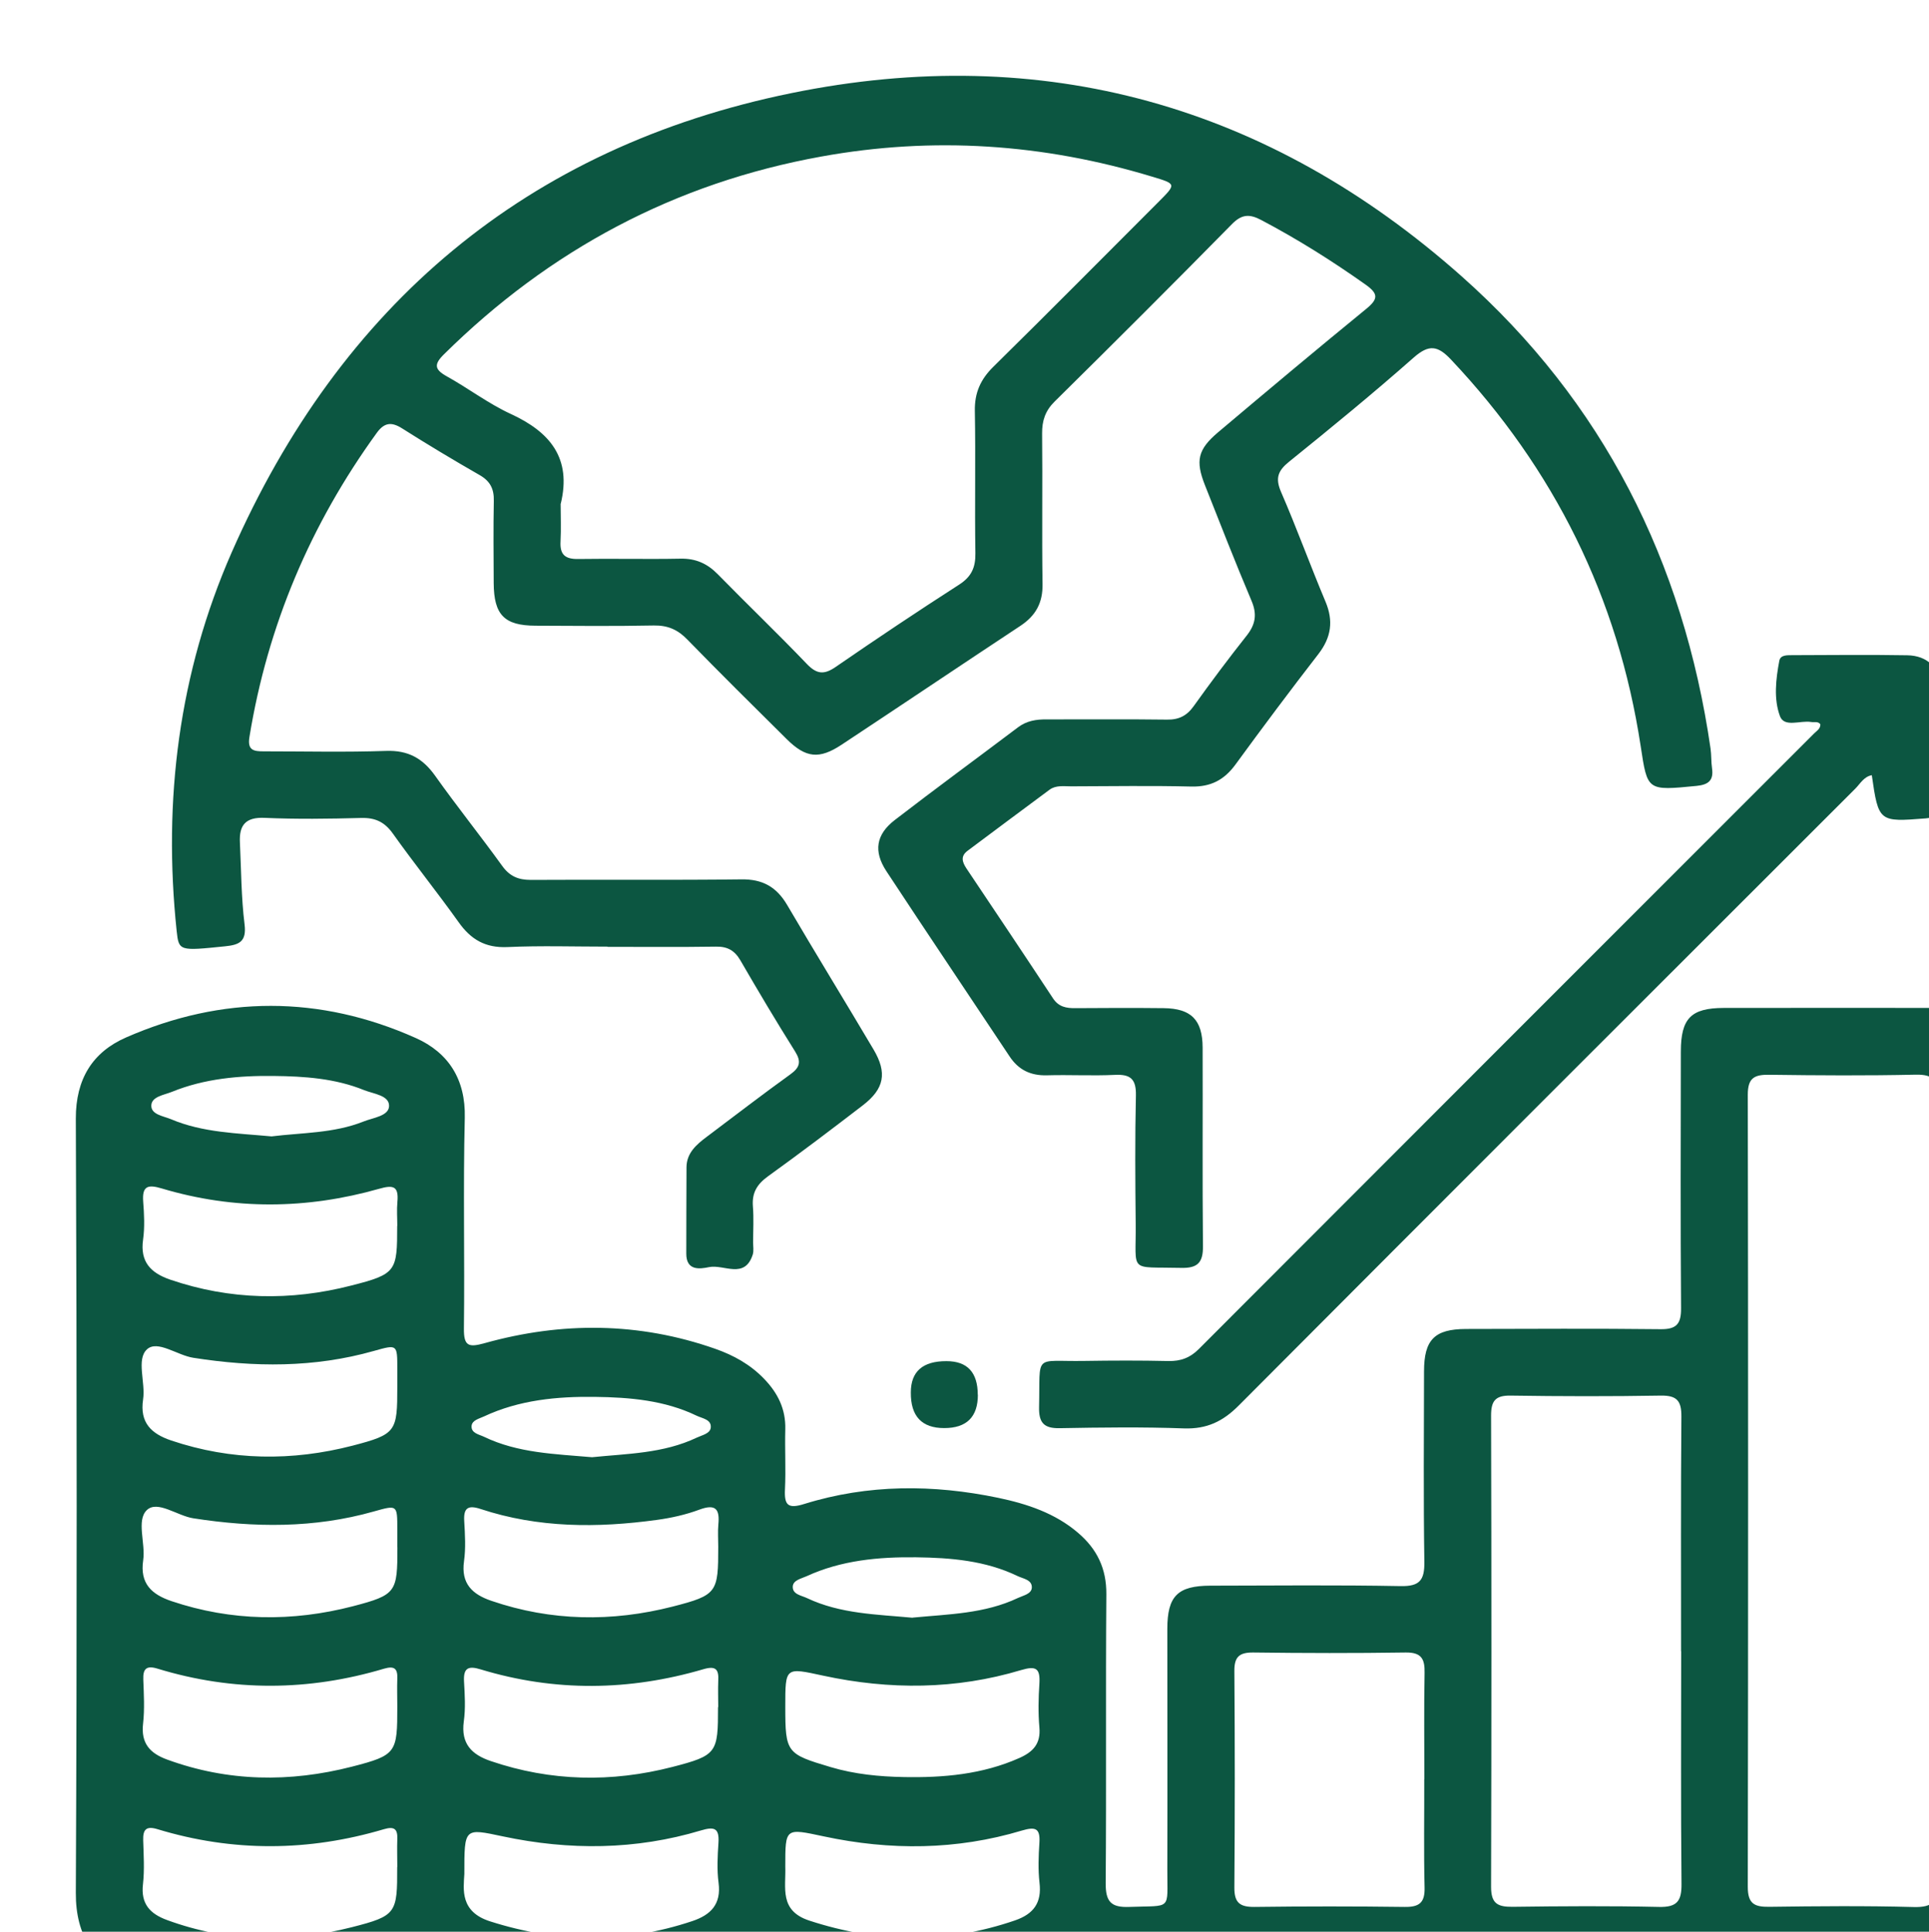
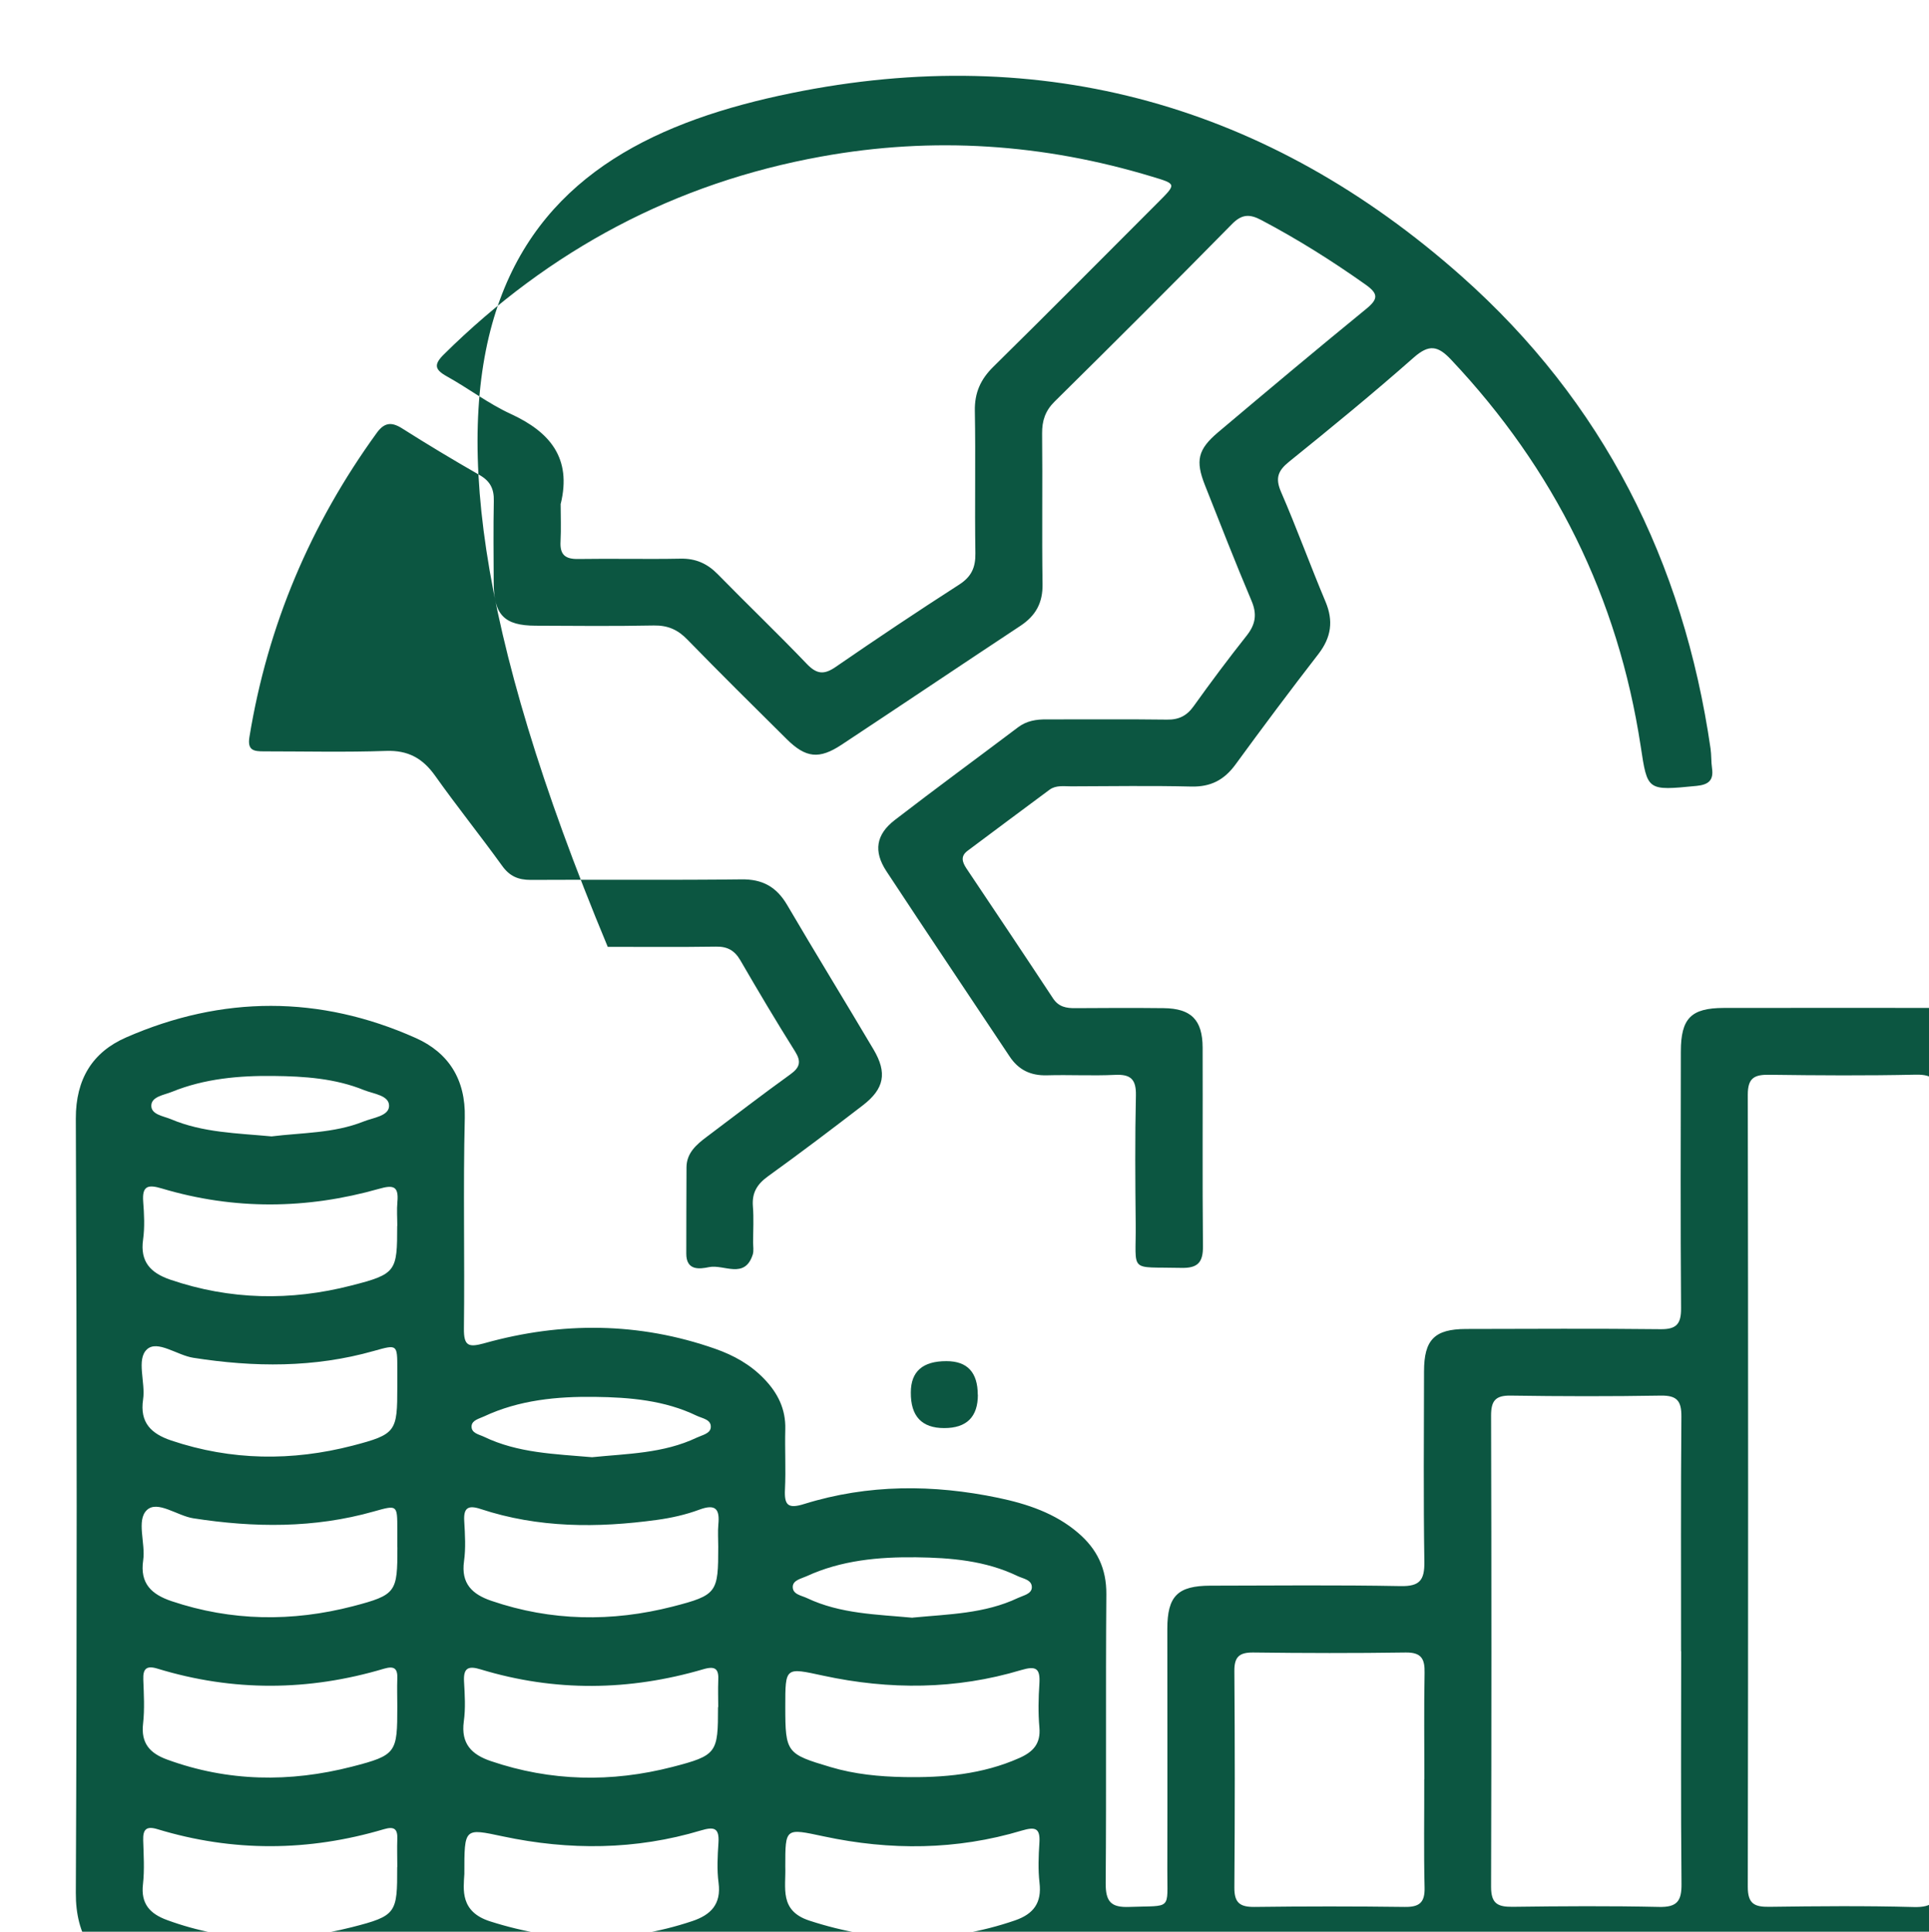
<svg xmlns="http://www.w3.org/2000/svg" id="Capa_2" data-name="Capa 2" viewBox="0 0 178.09 178.36">
  <defs>
    <style>
      .cls-1 {
        fill: #0c5641;
        stroke-width: 0px;
      }

      .cls-2 {
        filter: url(#drop-shadow-1);
      }
    </style>
    <filter id="drop-shadow-1" filterUnits="userSpaceOnUse">
      <feOffset dx="7" dy="7" />
      <feGaussianBlur result="blur" stdDeviation="5" />
      <feFlood flood-color="#010101" flood-opacity=".2" />
      <feComposite in2="blur" operator="in" />
      <feComposite in="SourceGraphic" />
    </filter>
  </defs>
  <g id="Capa_1-2" data-name="Capa 1">
    <g class="cls-2">
      <path class="cls-1" d="M133.33,175.22c-13.39,0-26.79,0-40.18-.01-1.26,0-2.39.3-3.57.74-8.76,3.25-17.48,3.32-26.05-.68-.81-.38-1.42-.37-2.24,0-9.11,4.13-18.26,4.1-27.37,0-.91-.41-1.54-.32-2.4.07-8.73,3.96-17.58,3.95-26.39.37C1.73,174.33-.02,171.76,0,167.76c.11-23.83.1-47.65,0-71.48-.01-3.66,1.55-6.15,4.65-7.5,8.87-3.88,17.87-3.9,26.72.05,3.01,1.34,4.63,3.8,4.54,7.38-.16,6.48,0,12.96-.08,19.44-.02,1.65.44,1.77,1.91,1.36,7.13-1.99,14.25-1.95,21.29.52,1.71.6,3.26,1.46,4.53,2.79,1.25,1.3,1.99,2.78,1.94,4.64-.05,1.85.06,3.71-.03,5.55-.07,1.45.27,1.82,1.77,1.35,5.91-1.84,11.92-1.82,17.92-.57,2.66.56,5.25,1.41,7.38,3.24,1.74,1.49,2.62,3.29,2.6,5.66-.07,8.89.01,17.78-.06,26.67-.01,1.7.47,2.27,2.19,2.2,3.97-.15,3.49.39,3.5-3.44.02-7.41,0-14.81,0-22.22,0-3.04.95-3.99,3.97-4,5.86-.01,11.73-.07,17.59.04,1.75.03,2.19-.56,2.17-2.23-.09-5.86-.04-11.73-.03-17.59,0-2.93.97-3.91,3.87-3.92,5.99-.01,11.98-.05,17.96.02,1.48.02,1.91-.49,1.9-1.93-.06-7.9-.03-15.8-.02-23.7,0-3.07.94-4.02,3.95-4.03,7.35-.01,14.69-.01,22.04,0,2.92,0,3.9.98,3.9,3.89,0,27.1,0,54.2,0,81.29,0,3.01-.97,3.96-4.02,3.96-13.58,0-27.16,0-40.74,0ZM171.91,130.65c0-12.1-.03-24.2.03-36.29,0-1.59-.4-2.17-2.07-2.14-4.5.1-9.01.07-13.52.01-1.36-.02-1.99.27-1.99,1.83.04,24.38.04,48.76,0,73.15,0,1.55.6,1.86,1.98,1.84,4.44-.06,8.89-.1,13.33.02,1.81.05,2.29-.55,2.28-2.31-.07-12.04-.04-24.07-.04-36.11ZM148.2,145.46c0-7.22-.03-14.44.03-21.67.01-1.43-.39-1.96-1.89-1.94-4.63.08-9.26.07-13.89,0-1.4-.02-1.79.5-1.79,1.84.04,14.51.04,29.01,0,43.52,0,1.56.62,1.85,1.98,1.84,4.51-.06,9.01-.09,13.52.01,1.66.04,2.1-.53,2.08-2.13-.07-7.16-.03-14.32-.03-21.48ZM124.5,157.26c0-3.27-.04-6.54.02-9.81.03-1.3-.3-1.9-1.75-1.88-4.69.07-9.38.06-14.07,0-1.27-.01-1.75.39-1.74,1.7.05,6.67.05,13.33,0,20-.01,1.4.5,1.8,1.84,1.79,4.63-.06,9.26-.06,13.89,0,1.35.02,1.87-.4,1.83-1.8-.08-3.33-.02-6.67-.03-10ZM29.68,121.05c0-.55,0-1.11,0-1.66,0-2.29,0-2.27-2.17-1.66-5.5,1.56-11.06,1.51-16.66.63-1.5-.23-3.32-1.68-4.29-.77-.99.93-.11,3.05-.35,4.62-.32,2.16.77,3.17,2.61,3.79,5.54,1.86,11.14,1.92,16.74.47,4.03-1.05,4.12-1.3,4.12-5.42ZM29.68,135.86c0-.55,0-1.11,0-1.66,0-2.28,0-2.26-2.17-1.65-5.5,1.56-11.06,1.5-16.66.63-1.49-.23-3.31-1.69-4.29-.76-.99.94-.11,3.06-.34,4.63-.32,2.17.79,3.16,2.62,3.78,5.54,1.86,11.14,1.92,16.74.47,4.02-1.05,4.11-1.3,4.11-5.43ZM59.31,135.78c0-.68-.05-1.36.01-2.03.14-1.41-.24-1.93-1.75-1.37-1.26.47-2.61.77-3.94.95-5.48.75-10.94.75-16.26-1.01-1.15-.38-1.59-.11-1.51,1.13.07,1.23.15,2.48-.02,3.69-.29,2.07.76,3.06,2.53,3.66,5.53,1.89,11.13,1.96,16.73.53,4.13-1.06,4.21-1.3,4.21-5.54ZM29.68,106.18c0-.74-.06-1.48.01-2.22.13-1.45-.38-1.58-1.7-1.2-6.67,1.89-13.37,1.96-20.04-.03-1.27-.38-1.84-.27-1.73,1.21.09,1.16.15,2.36-.01,3.51-.29,2.05.7,3.07,2.49,3.69,5.53,1.89,11.13,1.99,16.73.55,4.17-1.06,4.24-1.31,4.24-5.51ZM29.68,150.57c0-.86-.03-1.73,0-2.59.04-.93-.28-1.19-1.21-.92-6.97,2.08-13.96,2.13-20.93,0-1.01-.31-1.35,0-1.31,1.01.05,1.35.13,2.73-.02,4.06-.21,1.81.62,2.74,2.21,3.32,5.62,2.06,11.34,2.13,17.07.66,4.13-1.06,4.19-1.29,4.19-5.55ZM59.31,150.61c0-.8-.03-1.6,0-2.4.06-1.03-.17-1.45-1.36-1.1-6.85,2.01-13.72,2.1-20.57.02-1.11-.34-1.61-.17-1.54,1.11.07,1.23.15,2.48-.02,3.69-.28,2.06.72,3.07,2.51,3.67,5.53,1.88,11.13,1.98,16.73.54,4.15-1.07,4.23-1.3,4.23-5.53ZM65.5,150.58c0,4.25.12,4.36,4.19,5.57,2.21.66,4.5.88,6.75.92,3.63.07,7.26-.24,10.67-1.76,1.26-.56,1.98-1.31,1.85-2.81-.12-1.35-.09-2.71,0-4.07.08-1.39-.3-1.65-1.68-1.24-6.03,1.81-12.15,1.84-18.27.52-3.52-.76-3.51-.83-3.51,2.87ZM29.68,165.38c0-.86-.03-1.73,0-2.59.04-.94-.3-1.18-1.22-.91-6.97,2.07-13.96,2.12-20.93,0-1.02-.31-1.34.02-1.31,1.02.04,1.35.13,2.73-.02,4.06-.21,1.81.64,2.73,2.22,3.31,5.63,2.07,11.34,2.12,17.07.66,4.12-1.05,4.19-1.29,4.18-5.56ZM35.87,166.02c-.08,1.4-.42,3.48,2.37,4.37,6.25,2,12.45,2.06,18.67-.02,1.71-.57,2.69-1.56,2.43-3.54-.16-1.21-.09-2.47-.01-3.69.09-1.37-.39-1.51-1.62-1.14-6.03,1.81-12.15,1.85-18.27.55-3.59-.76-3.57-.83-3.57,3.47ZM65.5,165.34c.07,1.95-.58,4.06,2.21,4.98,6.37,2.09,12.67,2.16,19.01-.02,1.7-.59,2.47-1.62,2.25-3.47-.14-1.22-.09-2.47-.01-3.69.09-1.38-.4-1.49-1.62-1.13-6.03,1.81-12.15,1.85-18.27.54-3.58-.76-3.57-.83-3.57,2.79ZM18.07,97.92c2.81-.35,5.74-.28,8.48-1.37.89-.36,2.34-.5,2.37-1.43.03-.99-1.42-1.12-2.3-1.47-2.67-1.09-5.54-1.28-8.34-1.31-3.19-.04-6.4.24-9.42,1.47-.72.29-1.85.43-1.89,1.24-.04.86,1.12.99,1.81,1.28,2.95,1.25,6.11,1.29,9.29,1.59ZM47.66,127.54c3.23-.33,6.59-.34,9.67-1.81.49-.23,1.24-.37,1.29-.93.07-.75-.78-.84-1.3-1.09-2.96-1.43-6.19-1.7-9.37-1.74-3.5-.05-7.02.28-10.28,1.81-.43.2-1.07.34-1.13.85-.07.69.68.8,1.14,1.02,3.13,1.51,6.54,1.59,9.98,1.89ZM77.25,142.35c3.3-.32,6.65-.35,9.74-1.82.49-.23,1.23-.36,1.27-.94.04-.74-.8-.83-1.32-1.08-2.96-1.43-6.19-1.69-9.37-1.73-3.43-.04-6.9.27-10.11,1.75-.49.22-1.23.36-1.27.94-.04.74.8.83,1.32,1.08,3.08,1.46,6.44,1.5,9.74,1.81Z" />
-       <path class="cls-1" d="M49.1,80.4c-3.09,0-6.18-.1-9.26.04-2.03.09-3.37-.7-4.5-2.3-1.97-2.76-4.1-5.41-6.07-8.18-.77-1.08-1.64-1.48-2.95-1.44-2.96.08-5.93.12-8.89-.01-1.77-.08-2.36.69-2.28,2.27.12,2.53.12,5.07.43,7.57.2,1.62-.53,1.89-1.81,2.02-4.21.43-4.26.45-4.46-1.42-1.27-12.08.2-23.82,5.08-34.95C24.42,21.17,41.62,6.59,66.05,1.6c23.22-4.75,44.09,1.11,61.88,16.9,13.07,11.6,20.49,26.35,22.99,43.6.09.61.05,1.24.14,1.84.16,1.12-.34,1.51-1.43,1.62-4.59.45-4.53.46-5.16-3.68-2.09-13.71-7.98-25.57-17.49-35.66-1.23-1.31-2.04-1.46-3.46-.21-3.75,3.31-7.62,6.48-11.51,9.62-1.03.83-1.29,1.52-.74,2.79,1.45,3.34,2.69,6.77,4.1,10.12.75,1.78.54,3.29-.64,4.83-2.61,3.37-5.16,6.78-7.67,10.22-1.04,1.42-2.28,2.07-4.07,2.03-3.7-.09-7.41-.03-11.11-.02-.67,0-1.39-.12-1.98.31-2.53,1.87-5.05,3.76-7.57,5.64-.66.49-.5,1.03-.12,1.61,2.68,4,5.36,8,8.01,12.02.52.79,1.23.91,2.07.9,2.72-.02,5.43-.03,8.15,0,2.53.03,3.58,1.08,3.59,3.64.02,6.11-.03,12.22.03,18.33.02,1.54-.51,2.05-2.03,2.01-4.9-.12-4.13.54-4.18-4.08-.04-3.95-.07-7.9.02-11.85.03-1.49-.49-1.96-1.93-1.89-2.09.1-4.2-.02-6.29.04-1.5.04-2.62-.5-3.44-1.74-3.79-5.71-7.62-11.39-11.38-17.11-1.2-1.83-.96-3.38.78-4.72,3.76-2.9,7.6-5.71,11.39-8.57.79-.59,1.67-.73,2.62-.72,3.7.01,7.41-.03,11.11.02,1.1.02,1.84-.35,2.48-1.25,1.58-2.21,3.21-4.39,4.89-6.51.82-1.04.97-1.98.44-3.22-1.49-3.52-2.88-7.09-4.29-10.65-.9-2.27-.67-3.31,1.21-4.9,4.53-3.82,9.07-7.63,13.66-11.38,1.14-.93,1.15-1.41-.07-2.27-3.08-2.18-6.26-4.18-9.6-5.94-1.09-.58-1.81-.55-2.72.38-5.41,5.5-10.87,10.95-16.36,16.37-.87.86-1.17,1.77-1.16,2.96.05,4.63-.03,9.26.04,13.89.03,1.73-.62,2.92-2.04,3.86-5.51,3.64-10.99,7.33-16.5,10.97-2.08,1.38-3.32,1.24-5.09-.52-3.07-3.04-6.14-6.08-9.16-9.18-.88-.91-1.8-1.32-3.09-1.3-3.64.07-7.28.04-10.93.02-2.88-.01-3.84-1-3.86-3.93-.01-2.53-.04-5.06.01-7.59.03-1.12-.34-1.84-1.33-2.4-2.41-1.38-4.79-2.81-7.14-4.3-.98-.62-1.64-.54-2.33.41-6.12,8.44-10.08,17.78-11.76,28.08-.21,1.26.42,1.33,1.34,1.33,3.77,0,7.53.09,11.29-.04,2.03-.07,3.37.69,4.51,2.29,2,2.82,4.17,5.52,6.19,8.32.69.96,1.48,1.3,2.64,1.3,6.48-.04,12.96.03,19.44-.05,1.97-.03,3.25.7,4.23,2.36,2.62,4.47,5.34,8.89,7.98,13.35,1.27,2.15,1,3.62-.99,5.15-2.89,2.22-5.79,4.42-8.75,6.55-1.01.73-1.5,1.52-1.4,2.78.09,1.1.02,2.22.02,3.33,0,.37.07.77-.03,1.11-.74,2.33-2.67.89-4.04,1.17-.87.18-2.11.35-2.1-1.26.01-2.65,0-5.31.02-7.96.01-1.32.92-2.1,1.88-2.82,2.57-1.93,5.11-3.89,7.71-5.76.89-.64,1.02-1.18.43-2.12-1.74-2.77-3.41-5.58-5.05-8.41-.53-.91-1.2-1.28-2.25-1.26-3.33.05-6.67.02-10,.02ZM44.76,39.48c0,1.17.05,2.35-.01,3.52-.07,1.22.44,1.63,1.63,1.61,3.15-.05,6.3.03,9.44-.03,1.41-.03,2.48.45,3.45,1.44,2.72,2.78,5.53,5.47,8.22,8.28.91.95,1.59,1.02,2.67.27,3.76-2.59,7.56-5.13,11.4-7.6,1.13-.73,1.51-1.58,1.49-2.89-.07-4.38.03-8.76-.05-13.14-.03-1.68.53-2.92,1.71-4.08,5.1-5.02,10.14-10.11,15.2-15.17,1.72-1.72,1.71-1.7-.54-2.38-10.03-3.04-20.21-3.73-30.53-1.86-13.52,2.44-25.1,8.62-34.86,18.27-.93.92-.87,1.39.26,2.02,2,1.11,3.84,2.52,5.9,3.47,3.66,1.68,5.65,4.1,4.63,8.3Z" />
-       <path class="cls-1" d="M161.06,59.87c-.23-.3-.56-.16-.85-.21-.99-.17-2.48.54-2.88-.54-.59-1.59-.38-3.41-.06-5.11.11-.58.78-.51,1.26-.52,3.52-.01,7.04-.05,10.55.01,1.87.03,3.02,1.16,3.06,3.02.07,3.52,0,7.03.03,10.55,0,.98-.35,1.41-1.39,1.49-4.3.34-4.35.34-4.97-3.99-.74.14-1.07.79-1.52,1.24-18.99,18.97-37.98,37.94-56.93,56.96-1.46,1.47-2.95,2.18-5.04,2.11-3.82-.14-7.65-.09-11.48-.02-1.47.03-1.94-.51-1.91-1.94.12-5.04-.57-4.19,4.17-4.27,2.59-.04,5.18-.05,7.78.01,1.12.02,1.98-.29,2.79-1.1,18.92-18.96,37.86-37.89,56.8-56.83.25-.25.61-.44.59-.87Z" />
+       <path class="cls-1" d="M49.1,80.4C24.42,21.17,41.62,6.59,66.05,1.6c23.22-4.75,44.09,1.11,61.88,16.9,13.07,11.6,20.49,26.35,22.99,43.6.09.61.05,1.24.14,1.84.16,1.12-.34,1.51-1.43,1.62-4.59.45-4.53.46-5.16-3.68-2.09-13.71-7.98-25.57-17.49-35.66-1.23-1.31-2.04-1.46-3.46-.21-3.75,3.31-7.62,6.48-11.51,9.62-1.03.83-1.29,1.52-.74,2.79,1.45,3.34,2.69,6.77,4.1,10.12.75,1.78.54,3.29-.64,4.83-2.61,3.37-5.16,6.78-7.67,10.22-1.04,1.42-2.28,2.07-4.07,2.03-3.7-.09-7.41-.03-11.11-.02-.67,0-1.39-.12-1.98.31-2.53,1.87-5.05,3.76-7.57,5.64-.66.49-.5,1.03-.12,1.61,2.68,4,5.36,8,8.01,12.02.52.79,1.23.91,2.07.9,2.72-.02,5.43-.03,8.15,0,2.53.03,3.58,1.08,3.59,3.64.02,6.11-.03,12.22.03,18.33.02,1.54-.51,2.05-2.03,2.01-4.9-.12-4.13.54-4.18-4.08-.04-3.95-.07-7.9.02-11.85.03-1.49-.49-1.96-1.93-1.89-2.09.1-4.2-.02-6.29.04-1.5.04-2.62-.5-3.44-1.74-3.79-5.71-7.62-11.39-11.38-17.11-1.2-1.83-.96-3.38.78-4.72,3.76-2.9,7.6-5.71,11.39-8.57.79-.59,1.67-.73,2.62-.72,3.7.01,7.41-.03,11.11.02,1.1.02,1.84-.35,2.48-1.25,1.58-2.21,3.21-4.39,4.89-6.51.82-1.04.97-1.98.44-3.22-1.49-3.52-2.88-7.09-4.29-10.65-.9-2.27-.67-3.31,1.21-4.9,4.53-3.82,9.07-7.63,13.66-11.38,1.14-.93,1.15-1.41-.07-2.27-3.08-2.18-6.26-4.18-9.6-5.94-1.09-.58-1.81-.55-2.72.38-5.41,5.5-10.87,10.95-16.36,16.37-.87.86-1.17,1.77-1.16,2.96.05,4.63-.03,9.26.04,13.89.03,1.73-.62,2.92-2.04,3.86-5.51,3.64-10.99,7.33-16.5,10.97-2.08,1.38-3.32,1.24-5.09-.52-3.07-3.04-6.14-6.08-9.16-9.18-.88-.91-1.8-1.32-3.09-1.3-3.64.07-7.28.04-10.93.02-2.88-.01-3.84-1-3.86-3.93-.01-2.53-.04-5.06.01-7.59.03-1.12-.34-1.84-1.33-2.4-2.41-1.38-4.79-2.81-7.14-4.3-.98-.62-1.64-.54-2.33.41-6.12,8.44-10.08,17.78-11.76,28.08-.21,1.26.42,1.33,1.34,1.33,3.77,0,7.53.09,11.29-.04,2.03-.07,3.37.69,4.51,2.29,2,2.82,4.17,5.52,6.19,8.32.69.96,1.48,1.3,2.64,1.3,6.48-.04,12.96.03,19.44-.05,1.97-.03,3.25.7,4.23,2.36,2.62,4.47,5.34,8.89,7.98,13.35,1.27,2.15,1,3.62-.99,5.15-2.89,2.22-5.79,4.42-8.75,6.55-1.01.73-1.5,1.52-1.4,2.78.09,1.1.02,2.22.02,3.33,0,.37.07.77-.03,1.11-.74,2.33-2.67.89-4.04,1.17-.87.18-2.11.35-2.1-1.26.01-2.65,0-5.31.02-7.96.01-1.32.92-2.1,1.88-2.82,2.57-1.93,5.11-3.89,7.71-5.76.89-.64,1.02-1.18.43-2.12-1.74-2.77-3.41-5.58-5.05-8.41-.53-.91-1.2-1.28-2.25-1.26-3.33.05-6.67.02-10,.02ZM44.76,39.48c0,1.17.05,2.35-.01,3.52-.07,1.22.44,1.63,1.63,1.61,3.15-.05,6.3.03,9.44-.03,1.41-.03,2.48.45,3.45,1.44,2.72,2.78,5.53,5.47,8.22,8.28.91.95,1.59,1.02,2.67.27,3.76-2.59,7.56-5.13,11.4-7.6,1.13-.73,1.51-1.58,1.49-2.89-.07-4.38.03-8.76-.05-13.14-.03-1.68.53-2.92,1.71-4.08,5.1-5.02,10.14-10.11,15.2-15.17,1.72-1.72,1.71-1.7-.54-2.38-10.03-3.04-20.21-3.73-30.53-1.86-13.52,2.44-25.1,8.62-34.86,18.27-.93.92-.87,1.39.26,2.02,2,1.11,3.84,2.52,5.9,3.47,3.66,1.68,5.65,4.1,4.63,8.3Z" />
      <path class="cls-1" d="M83.28,121.77q0,3.08-3.11,3.08t-3.08-3.29q0-2.9,3.29-2.89,2.89,0,2.89,3.11Z" />
    </g>
  </g>
</svg>